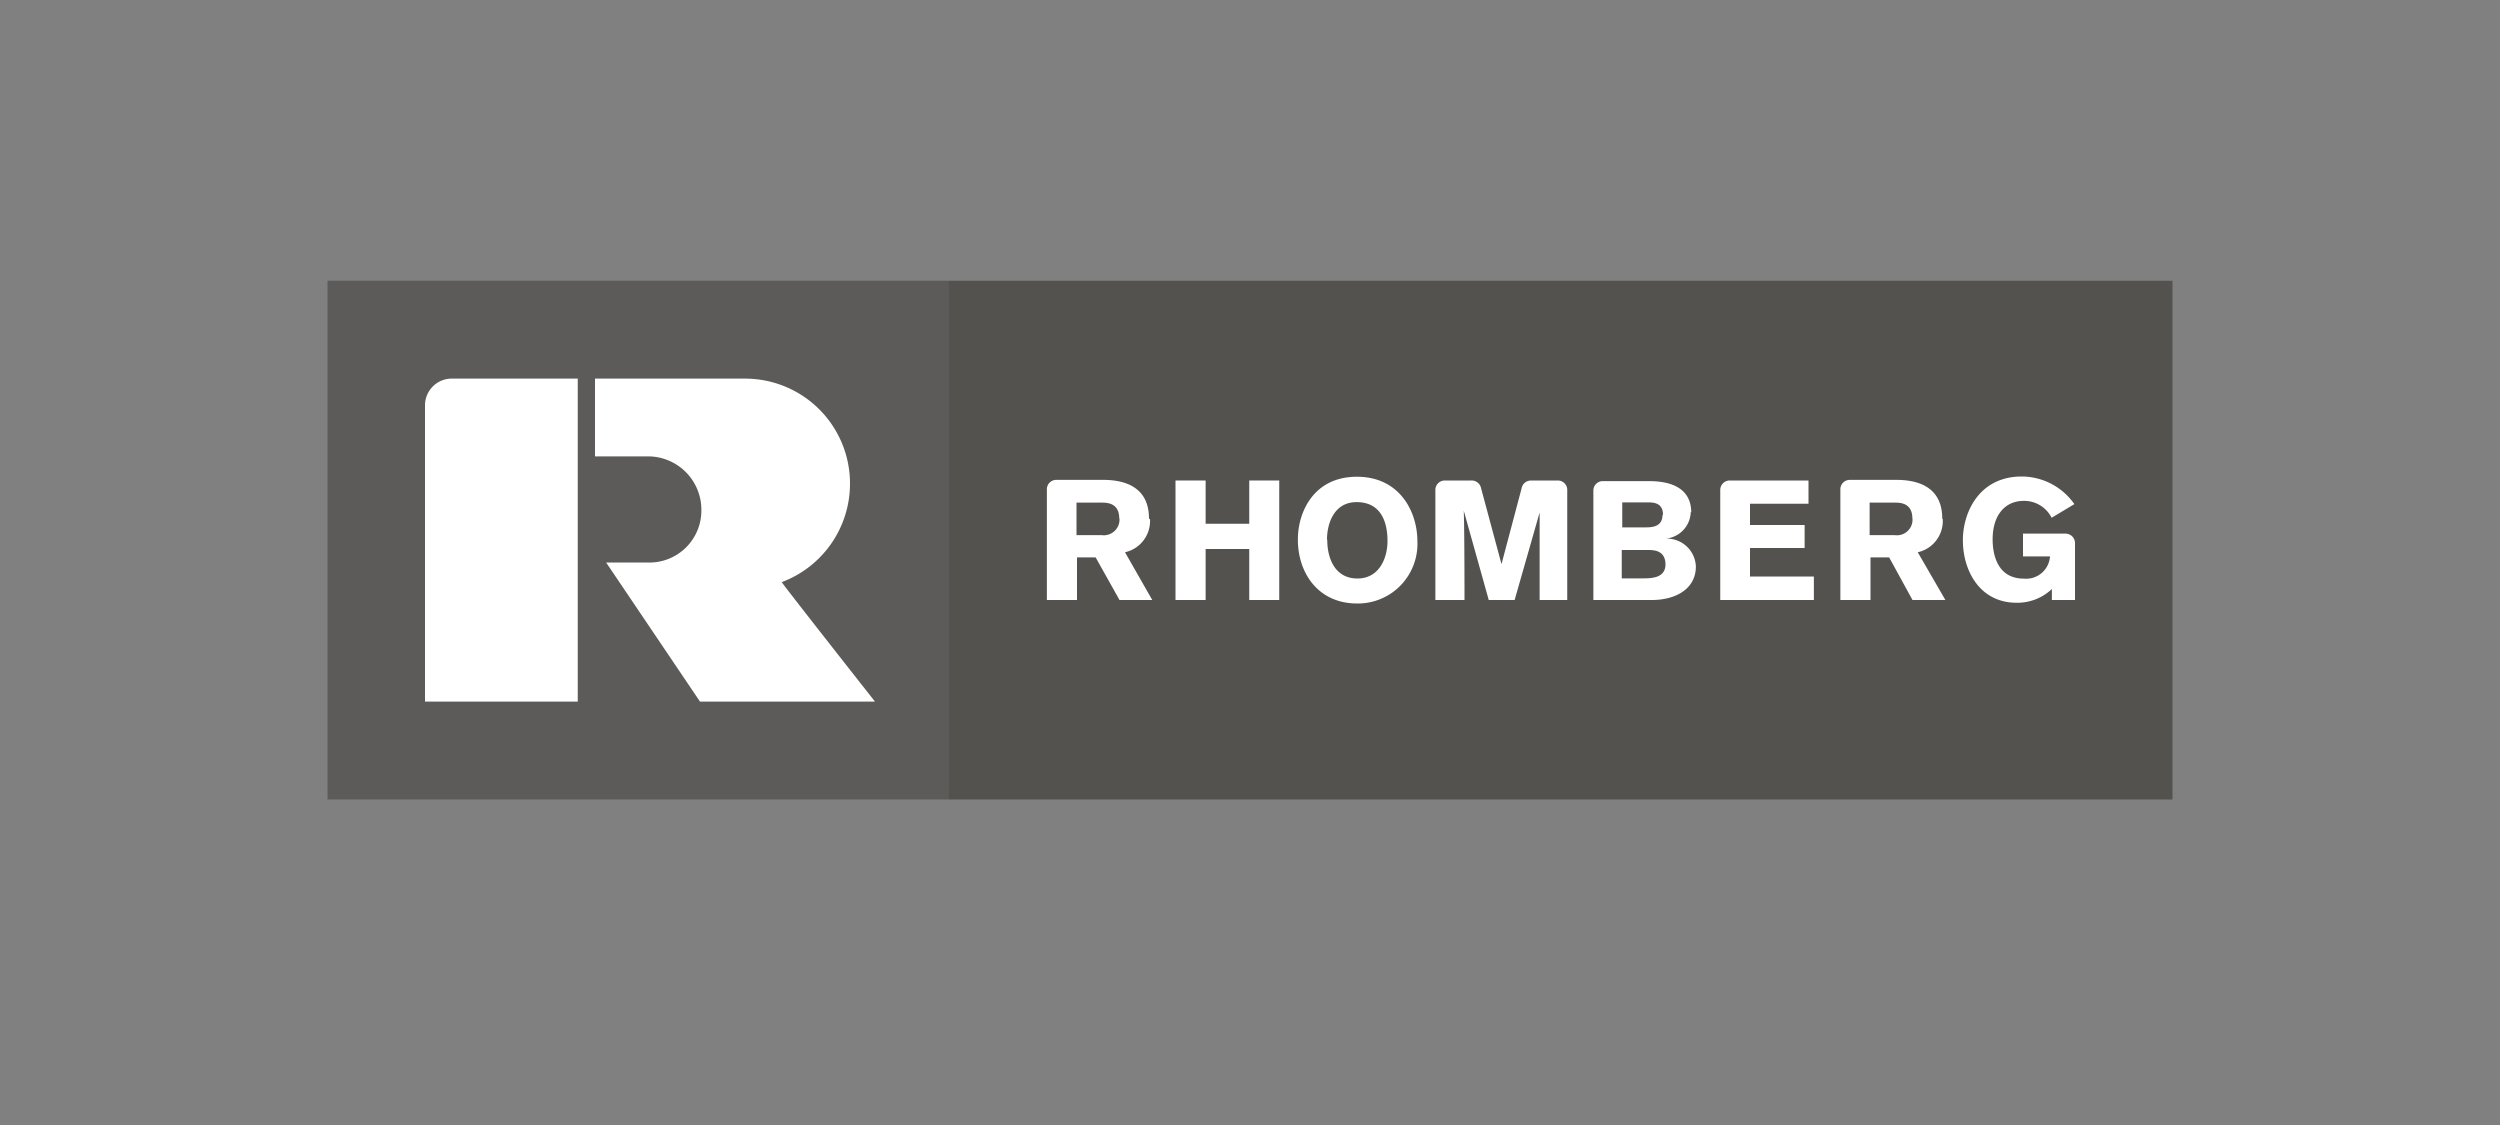
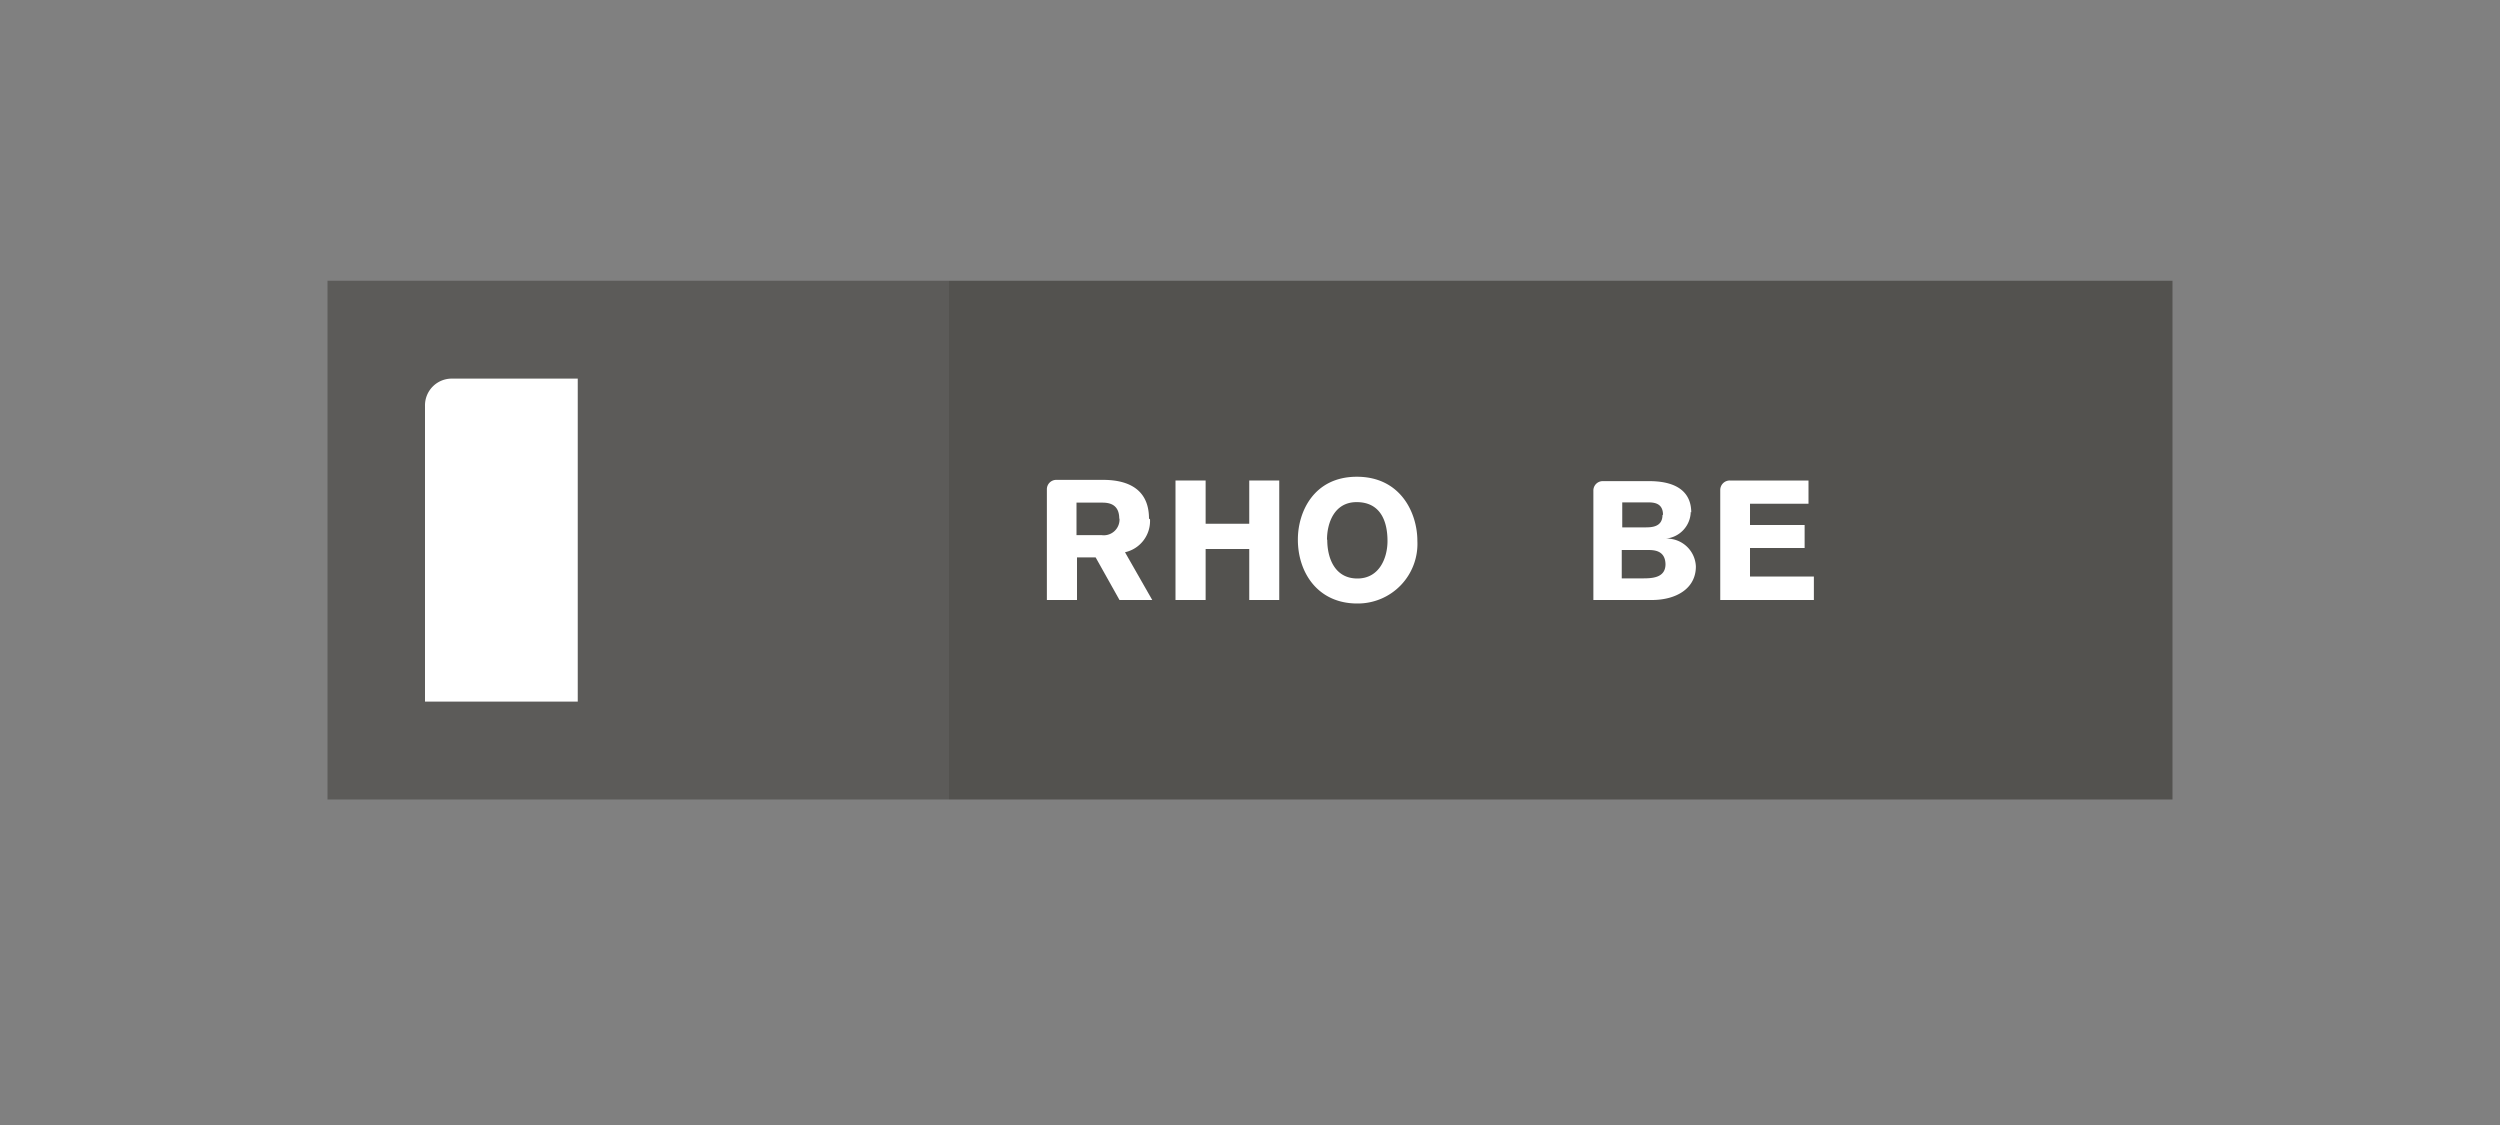
<svg xmlns="http://www.w3.org/2000/svg" id="Ebene_1" data-name="Ebene 1" viewBox="0 0 200 90">
  <rect x="0" y="0" width="200" height="90" fill="#808080" stroke="none" />
  <defs>
    <style>.cls-1,.cls-2{fill:#53524f;}.cls-1{opacity:0.8;}.cls-3{fill:#fff;}</style>
  </defs>
  <title>rhomberg</title>
  <rect id="_Pfad_" data-name="&lt;Pfad&gt;" class="cls-1" x="26.2" y="22.46" width="49.72" height="41.5" />
  <rect id="_Pfad_2" data-name="&lt;Pfad&gt;" class="cls-2" x="75.92" y="22.46" width="97.88" height="41.5" />
  <g id="_Gruppe_" data-name="&lt;Gruppe&gt;">
-     <path id="_Pfad_3" data-name="&lt;Pfad&gt;" class="cls-3" d="M68,38.68a8.39,8.39,0,0,0-8.4-8.39h-12v6.22h4.23a4.27,4.27,0,0,1,4.28,4.28A4.16,4.16,0,0,1,51.77,45H48.49L56,56.13h14s-7.37-9.36-7.46-9.56A8.41,8.41,0,0,0,68,38.68" />
    <path id="_Pfad_4" data-name="&lt;Pfad&gt;" class="cls-3" d="M36.21,30.29A2.14,2.14,0,0,0,34,32.48V56.13H46.22V30.29Z" />
  </g>
  <g id="_Gruppe_2" data-name="&lt;Gruppe&gt;">
    <g id="_Gruppe_3" data-name="&lt;Gruppe&gt;">
      <path id="_Zusammengesetzter_Pfad_" data-name="&lt;Zusammengesetzter Pfad&gt;" class="cls-3" d="M89.56,41.49a1.26,1.26,0,0,1-1.44,1.32h-2v-2.6h2c.42,0,1.42,0,1.42,1.28m2.38,0c0-2.73-2.25-3.1-3.67-3.1H84.52a.75.75,0,0,0-.77.77V48h2.41V44.59h1.49L89.56,48h2.62L90,44.18a2.56,2.56,0,0,0,2-2.64" />
-       <path id="_Zusammengesetzter_Pfad_2" data-name="&lt;Zusammengesetzter Pfad&gt;" class="cls-3" d="M153,41.49a1.25,1.25,0,0,1-1.43,1.32h-2v-2.6h2c.42,0,1.42,0,1.42,1.28m2.39,0c0-2.73-2.25-3.1-3.67-3.1H148a.75.75,0,0,0-.77.77V48h2.41V44.59h1.49L153,48h2.63l-2.21-3.82a2.56,2.56,0,0,0,2-2.64" />
-       <path id="_Pfad_5" data-name="&lt;Pfad&gt;" class="cls-3" d="M125.38,48V39.21a.75.75,0,0,0-.77-.77H122.5a.8.8,0,0,0-.52.18.79.79,0,0,0-.25.44l-1.61,6.07-1.63-6.06a.77.77,0,0,0-.8-.63H115.6a.75.75,0,0,0-.77.77V48h2.33s0-5.81-.06-7.15l2,7.15h2.07l2-7c0,1.51,0,7,0,7Z" />
    </g>
    <polygon id="_Pfad_6" data-name="&lt;Pfad&gt;" class="cls-3" points="102.34 48 102.34 38.44 99.94 38.44 99.94 41.9 96.45 41.9 96.45 38.44 94.04 38.44 94.04 48 96.45 48 96.45 43.92 99.94 43.92 99.94 48 102.34 48" />
    <path id="_Zusammengesetzter_Pfad_3" data-name="&lt;Zusammengesetzter Pfad&gt;" class="cls-3" d="M133.24,45.13c0,1.1-1.06,1.14-1.84,1.14h-1.66V44h2.06c.48,0,1.44,0,1.44,1.18M133,41.19c0,1-.91,1-1.42,1h-1.8v-2h2c.46,0,1.26,0,1.26,1M135.3,41c0-1.4-.86-2.51-3.38-2.51h-3.68a.75.75,0,0,0-.77.77V48h4.68c1.95,0,3.52-.92,3.52-2.68a2.32,2.32,0,0,0-2.41-2.23,2.2,2.2,0,0,0,2-2.14" />
    <path id="_Pfad_7" data-name="&lt;Pfad&gt;" class="cls-3" d="M140,46.12V43.84h4.37V42H140V40.3h4.68V38.44H138.4a.76.76,0,0,0-.78.77V48h7.49V46.12Z" />
-     <path id="_Pfad_8" data-name="&lt;Pfad&gt;" class="cls-3" d="M166,44.52h0V43.46a.76.76,0,0,0-.78-.77h-3.38v1.82H164a1.91,1.91,0,0,1-2.09,1.78c-2.16,0-2.5-2-2.5-3.14,0-1.95,1-3.08,2.49-3.08a2.46,2.46,0,0,1,2.23,1.35l1.82-1.09a5.17,5.17,0,0,0-4.21-2.21c-3.38,0-4.71,2.83-4.71,5.1,0,2.42,1.34,5,4.3,5a4,4,0,0,0,2.82-1.1V48H166Z" />
    <path id="_Zusammengesetzter_Pfad_4" data-name="&lt;Zusammengesetzter Pfad&gt;" class="cls-3" d="M106.16,43.17c0-1.29.56-3,2.37-3S111,41.55,111,43.28c0,1.34-.64,3-2.41,3s-2.41-1.57-2.41-3.1m-2.35,0c0,2.62,1.59,5.1,4.75,5.1a4.77,4.77,0,0,0,4.81-5c0-2.27-1.36-5.14-4.84-5.14s-4.72,2.86-4.72,5" />
  </g>
</svg>